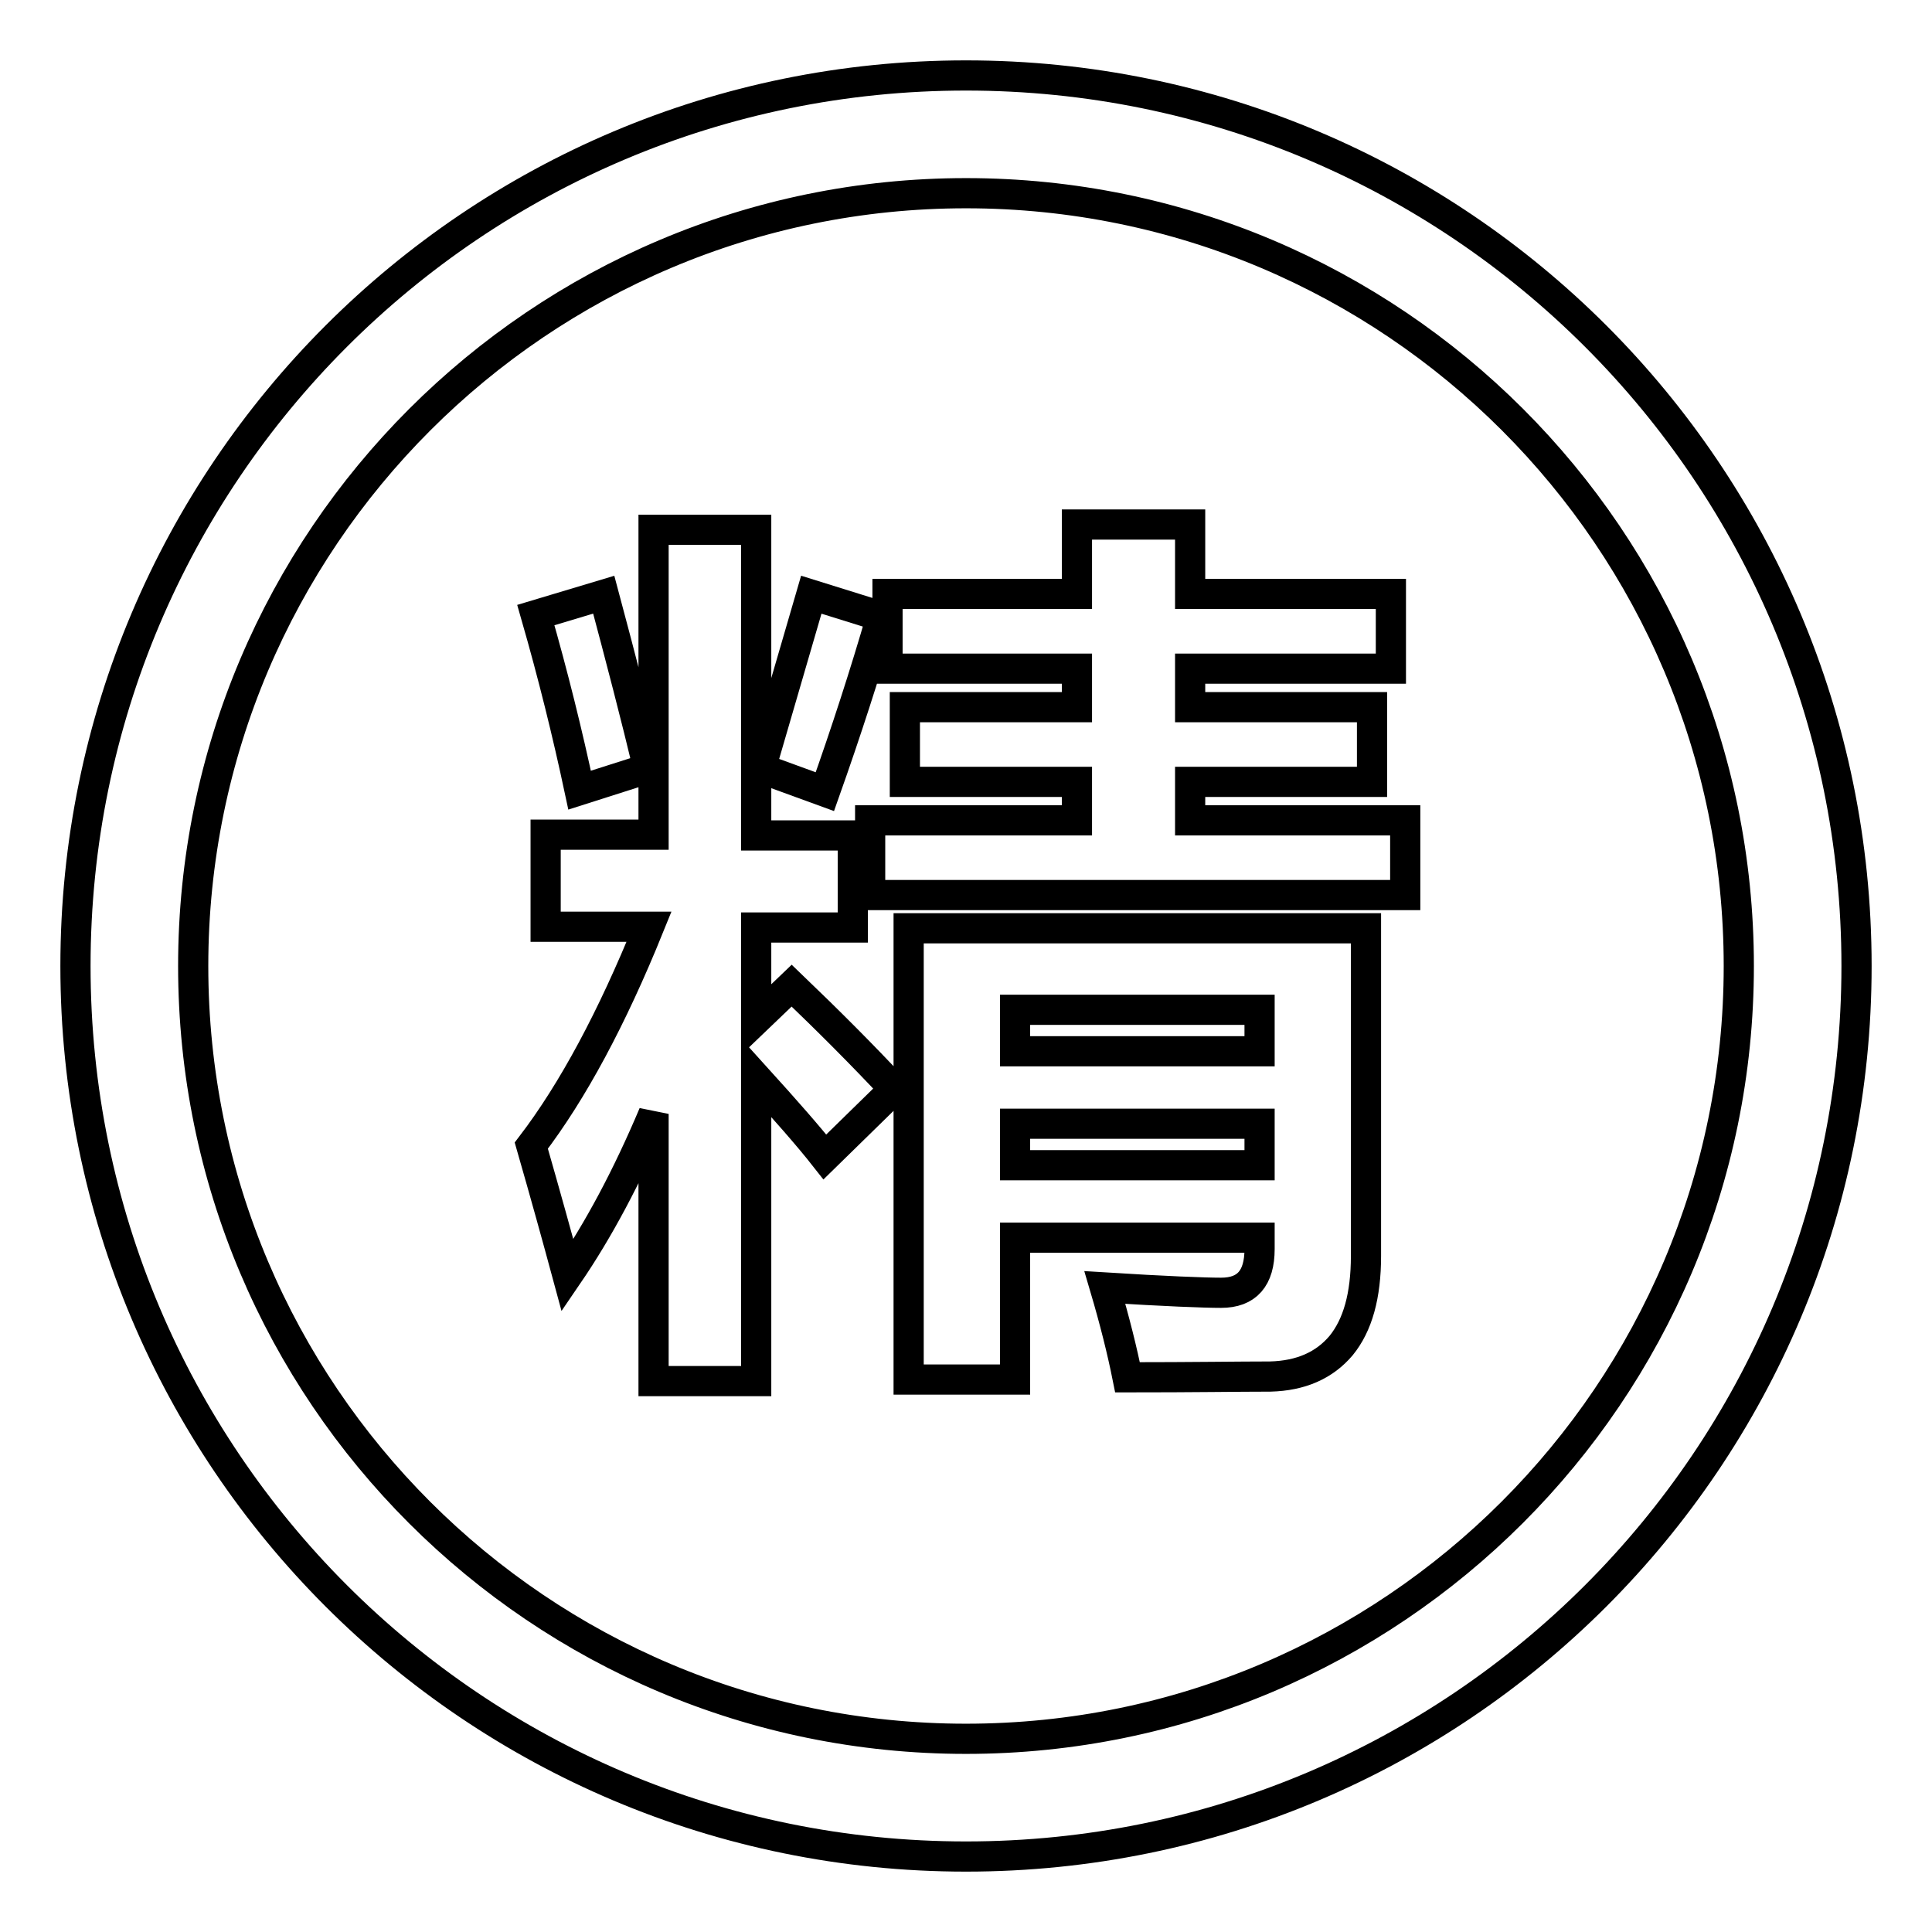
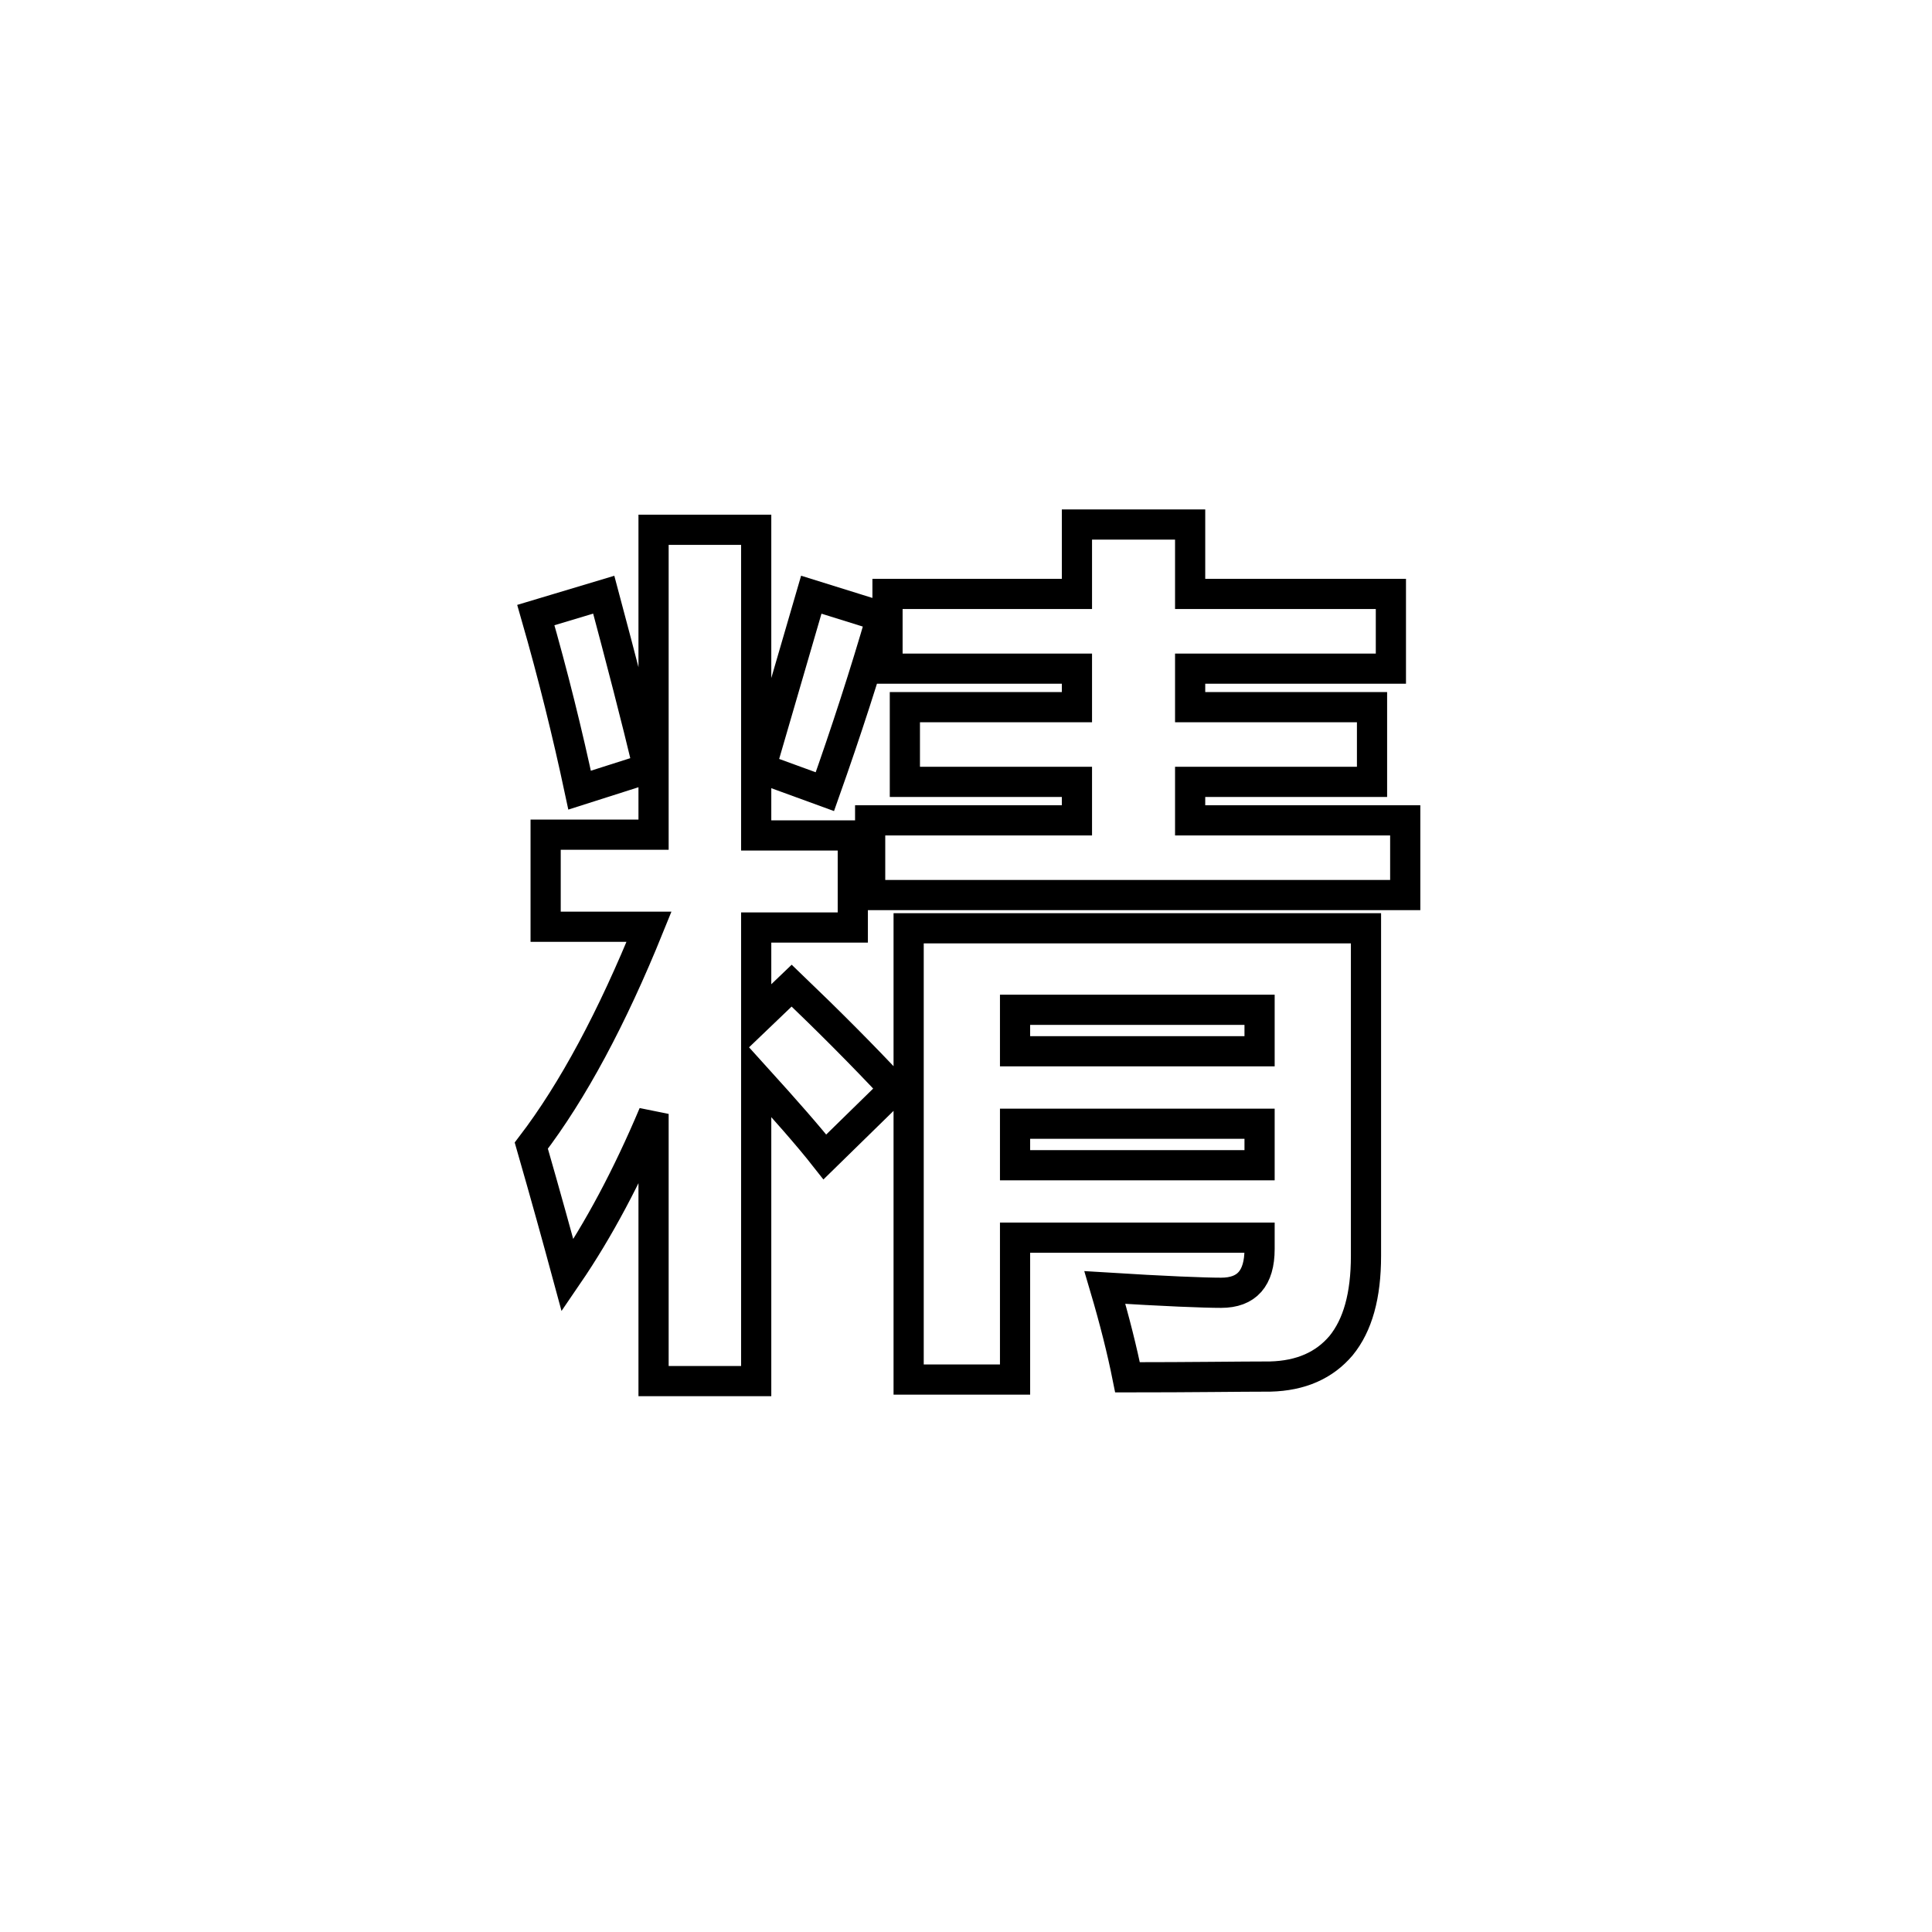
<svg xmlns="http://www.w3.org/2000/svg" version="1.1" x="0px" y="0px" viewBox="0 0 256 256" enable-background="new 0 0 256 256" xml:space="preserve">
  <g>
    <g>
      <path stroke-width="4" fill-opacity="0" stroke="#000000" d="M72.3,110.6h14.3V70.2h13.6v40.5H113v12.2h-12.8v12.2l4.7-4.5c4.9,4.7,9.4,9.2,13.6,13.7l-9.2,9c-2.2-2.8-5.3-6.3-9.1-10.5V183H86.6v-35.4c-3.5,8.3-7.3,15.4-11.4,21.4c-1.3-4.8-2.9-10.6-4.8-17.2c5.5-7.2,10.7-16.9,15.6-29H72.3L72.3,110.6L72.3,110.6z M80,78.8c2.3,8.6,4.3,16.3,5.9,23l-9.1,2.9c-1.6-7.5-3.5-15.2-5.8-23.2L80,78.8z M107.5,78.8l9.3,2.9c-2.2,7.6-4.7,15.3-7.5,23.2l-8.5-3.1L107.5,78.8z M115.3,108.7h27.4v-5.1h-22.8v-9.9h22.8v-5.1h-25.1v-9.9h25.1v-9.2h15v9.2h26.6v9.9h-26.6v5.1h24.1v9.9h-24.1v5.1h28.5v9.9h-70.9V108.7z M134.5,182.8h-14.1V123H181v43.4c0,5.3-1.1,9.2-3.3,11.9c-2.2,2.6-5.3,4-9.4,4.1c-4,0-10.4,0.1-18.9,0.1c-0.7-3.5-1.7-7.5-3-11.9c8,0.5,13.2,0.7,15.4,0.7c3.4,0,5.1-1.9,5.1-5.8V164h-32.4V182.8L134.5,182.8z M166.9,133.8h-32.4v5.5h32.4V133.8z M134.5,154.4h32.4v-5.5h-32.4V154.4z" />
-       <path stroke-width="4" fill-opacity="0" stroke="#000000" d="M128,10C62.8,10,10,62.8,10,128c0,65.2,52.8,118,118,118c65.2,0,118-52.8,118-118C246,62.8,193.2,10,128,10L128,10z M128,230.4c-56.5,0-102.4-45.8-102.4-102.4C25.6,71.5,71.5,25.6,128,25.6c56.5,0,102.4,45.8,102.4,102.4C230.4,184.5,184.5,230.4,128,230.4L128,230.4z" />
    </g>
  </g>
</svg>